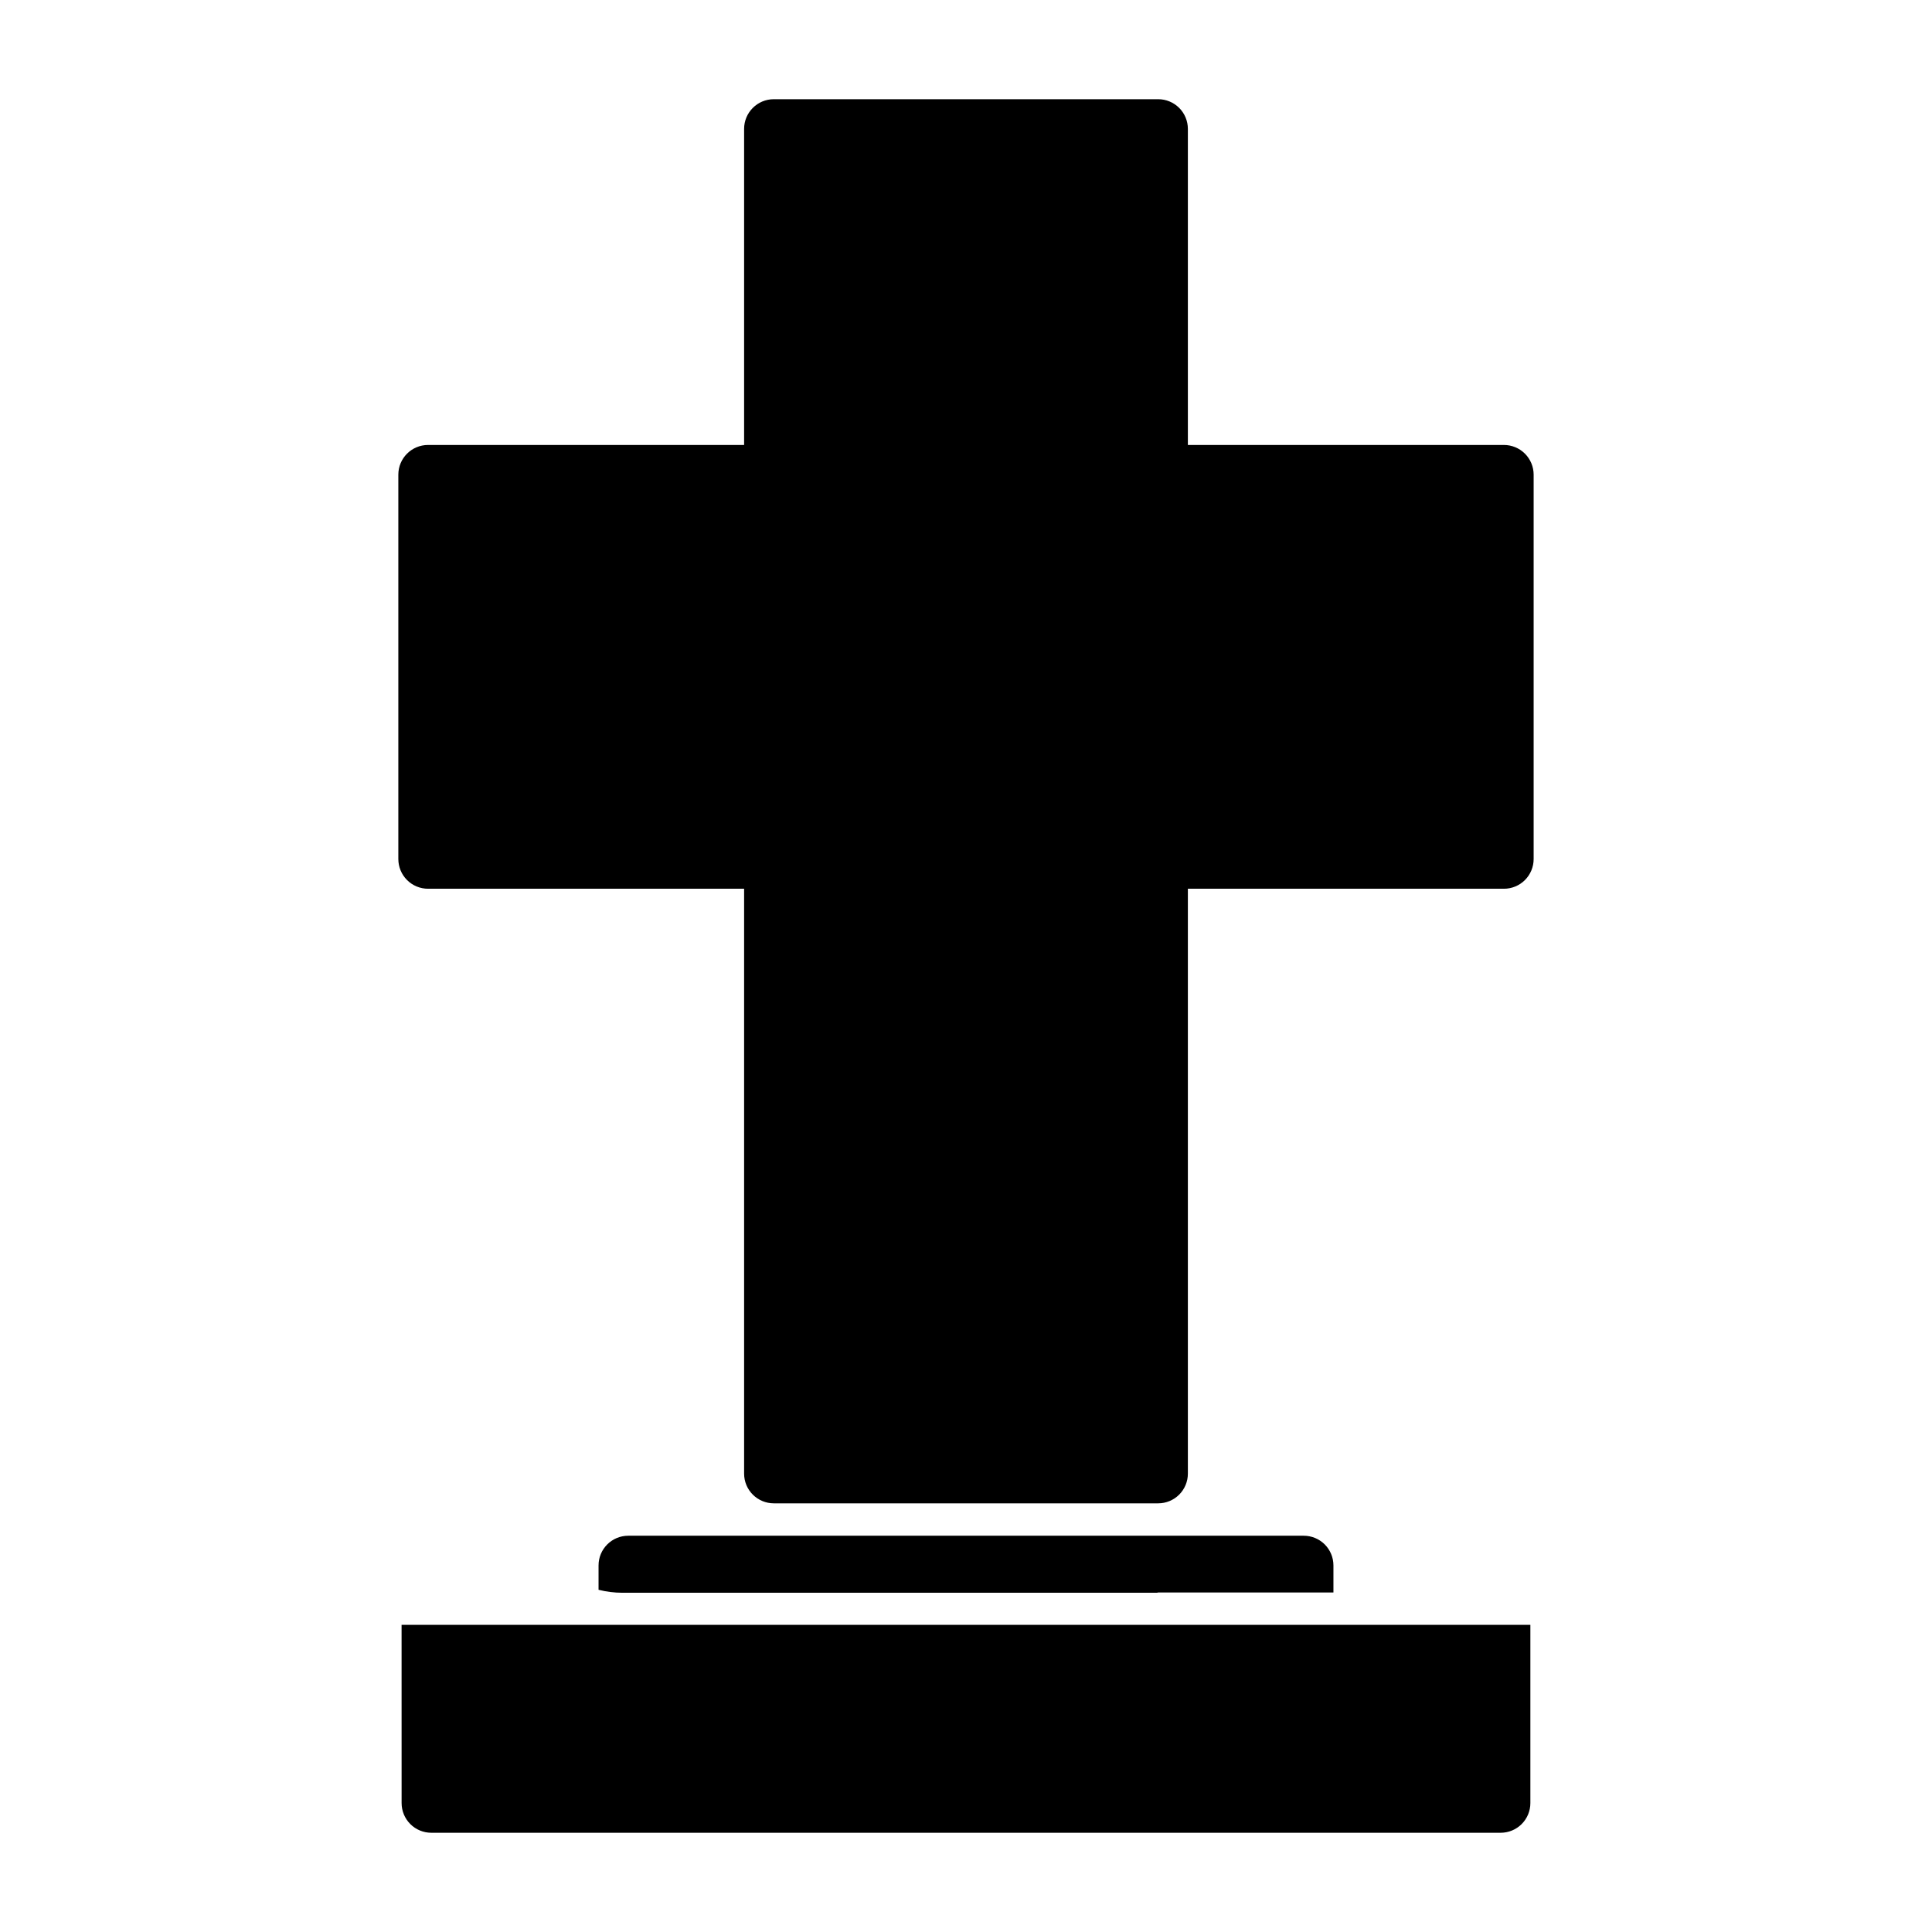
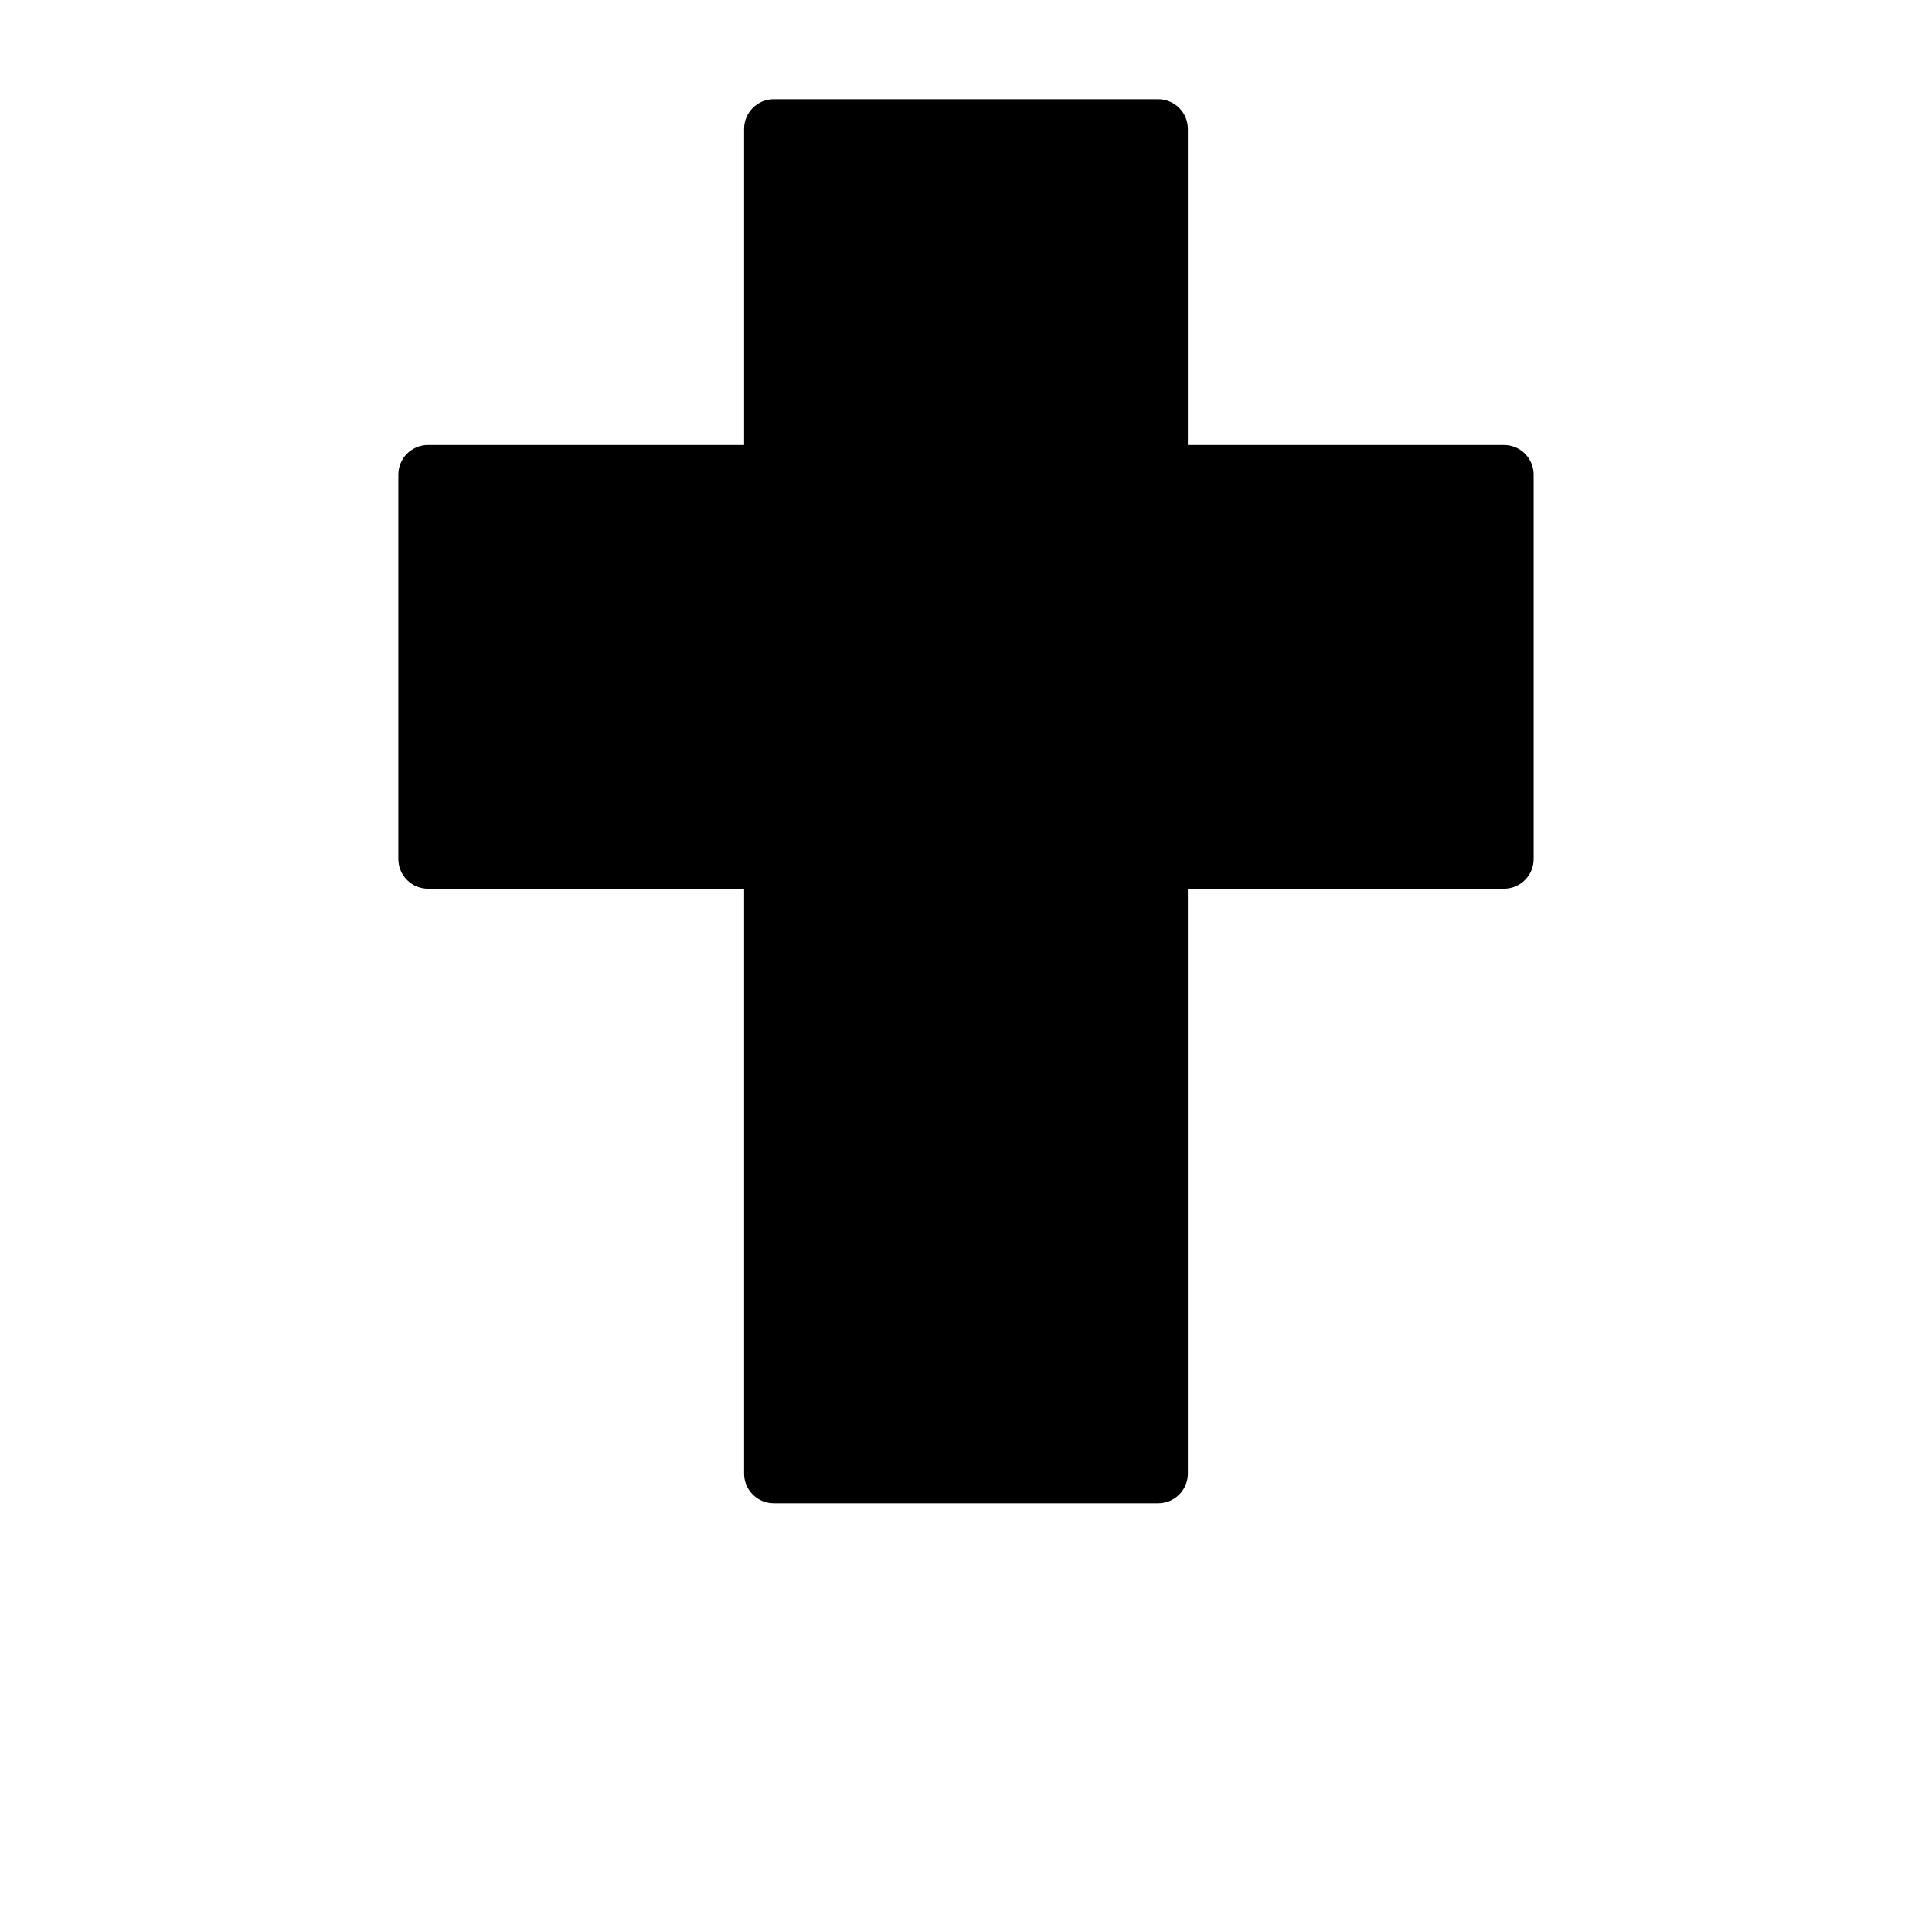
<svg xmlns="http://www.w3.org/2000/svg" fill="#000000" width="800px" height="800px" version="1.1" viewBox="144 144 512 512">
  <g>
    <path d="m542.56 261.92h-83.762v-83.758c0-2.086-0.828-4.09-2.305-5.566-1.477-1.477-3.477-2.305-5.566-2.305h-101.86c-4.348 0-7.871 3.523-7.871 7.871v83.758h-83.758c-4.348 0-7.875 3.527-7.875 7.875v101.86c0 2.086 0.832 4.09 2.309 5.566 1.477 1.477 3.477 2.305 5.566 2.305h83.758v155c0 2.09 0.828 4.09 2.305 5.566 1.477 1.477 3.481 2.305 5.566 2.305h101.86c2.09 0 4.09-0.828 5.566-2.305 1.477-1.477 2.305-3.477 2.305-5.566v-155h83.762c2.086 0 4.09-0.828 5.566-2.305 1.473-1.477 2.305-3.481 2.305-5.566v-101.86c0-2.09-0.832-4.09-2.305-5.566-1.477-1.477-3.481-2.309-5.566-2.309z" />
-     <path d="m450.93 566.02h46.445v-7.164c0-2.086-0.828-4.09-2.305-5.566-1.477-1.477-3.481-2.305-5.566-2.305h-179.01c-4.348 0-7.871 3.523-7.871 7.871v6.457c2.059 0.516 4.176 0.781 6.297 0.785h141.7z" />
-     <path d="m250.43 621.83c0 2.09 0.828 4.09 2.305 5.566 1.477 1.477 3.481 2.305 5.566 2.305h283.39c2.086 0 4.09-0.828 5.566-2.305 1.477-1.477 2.305-3.477 2.305-5.566v-47.23h-299.14z" />
  </g>
</svg>